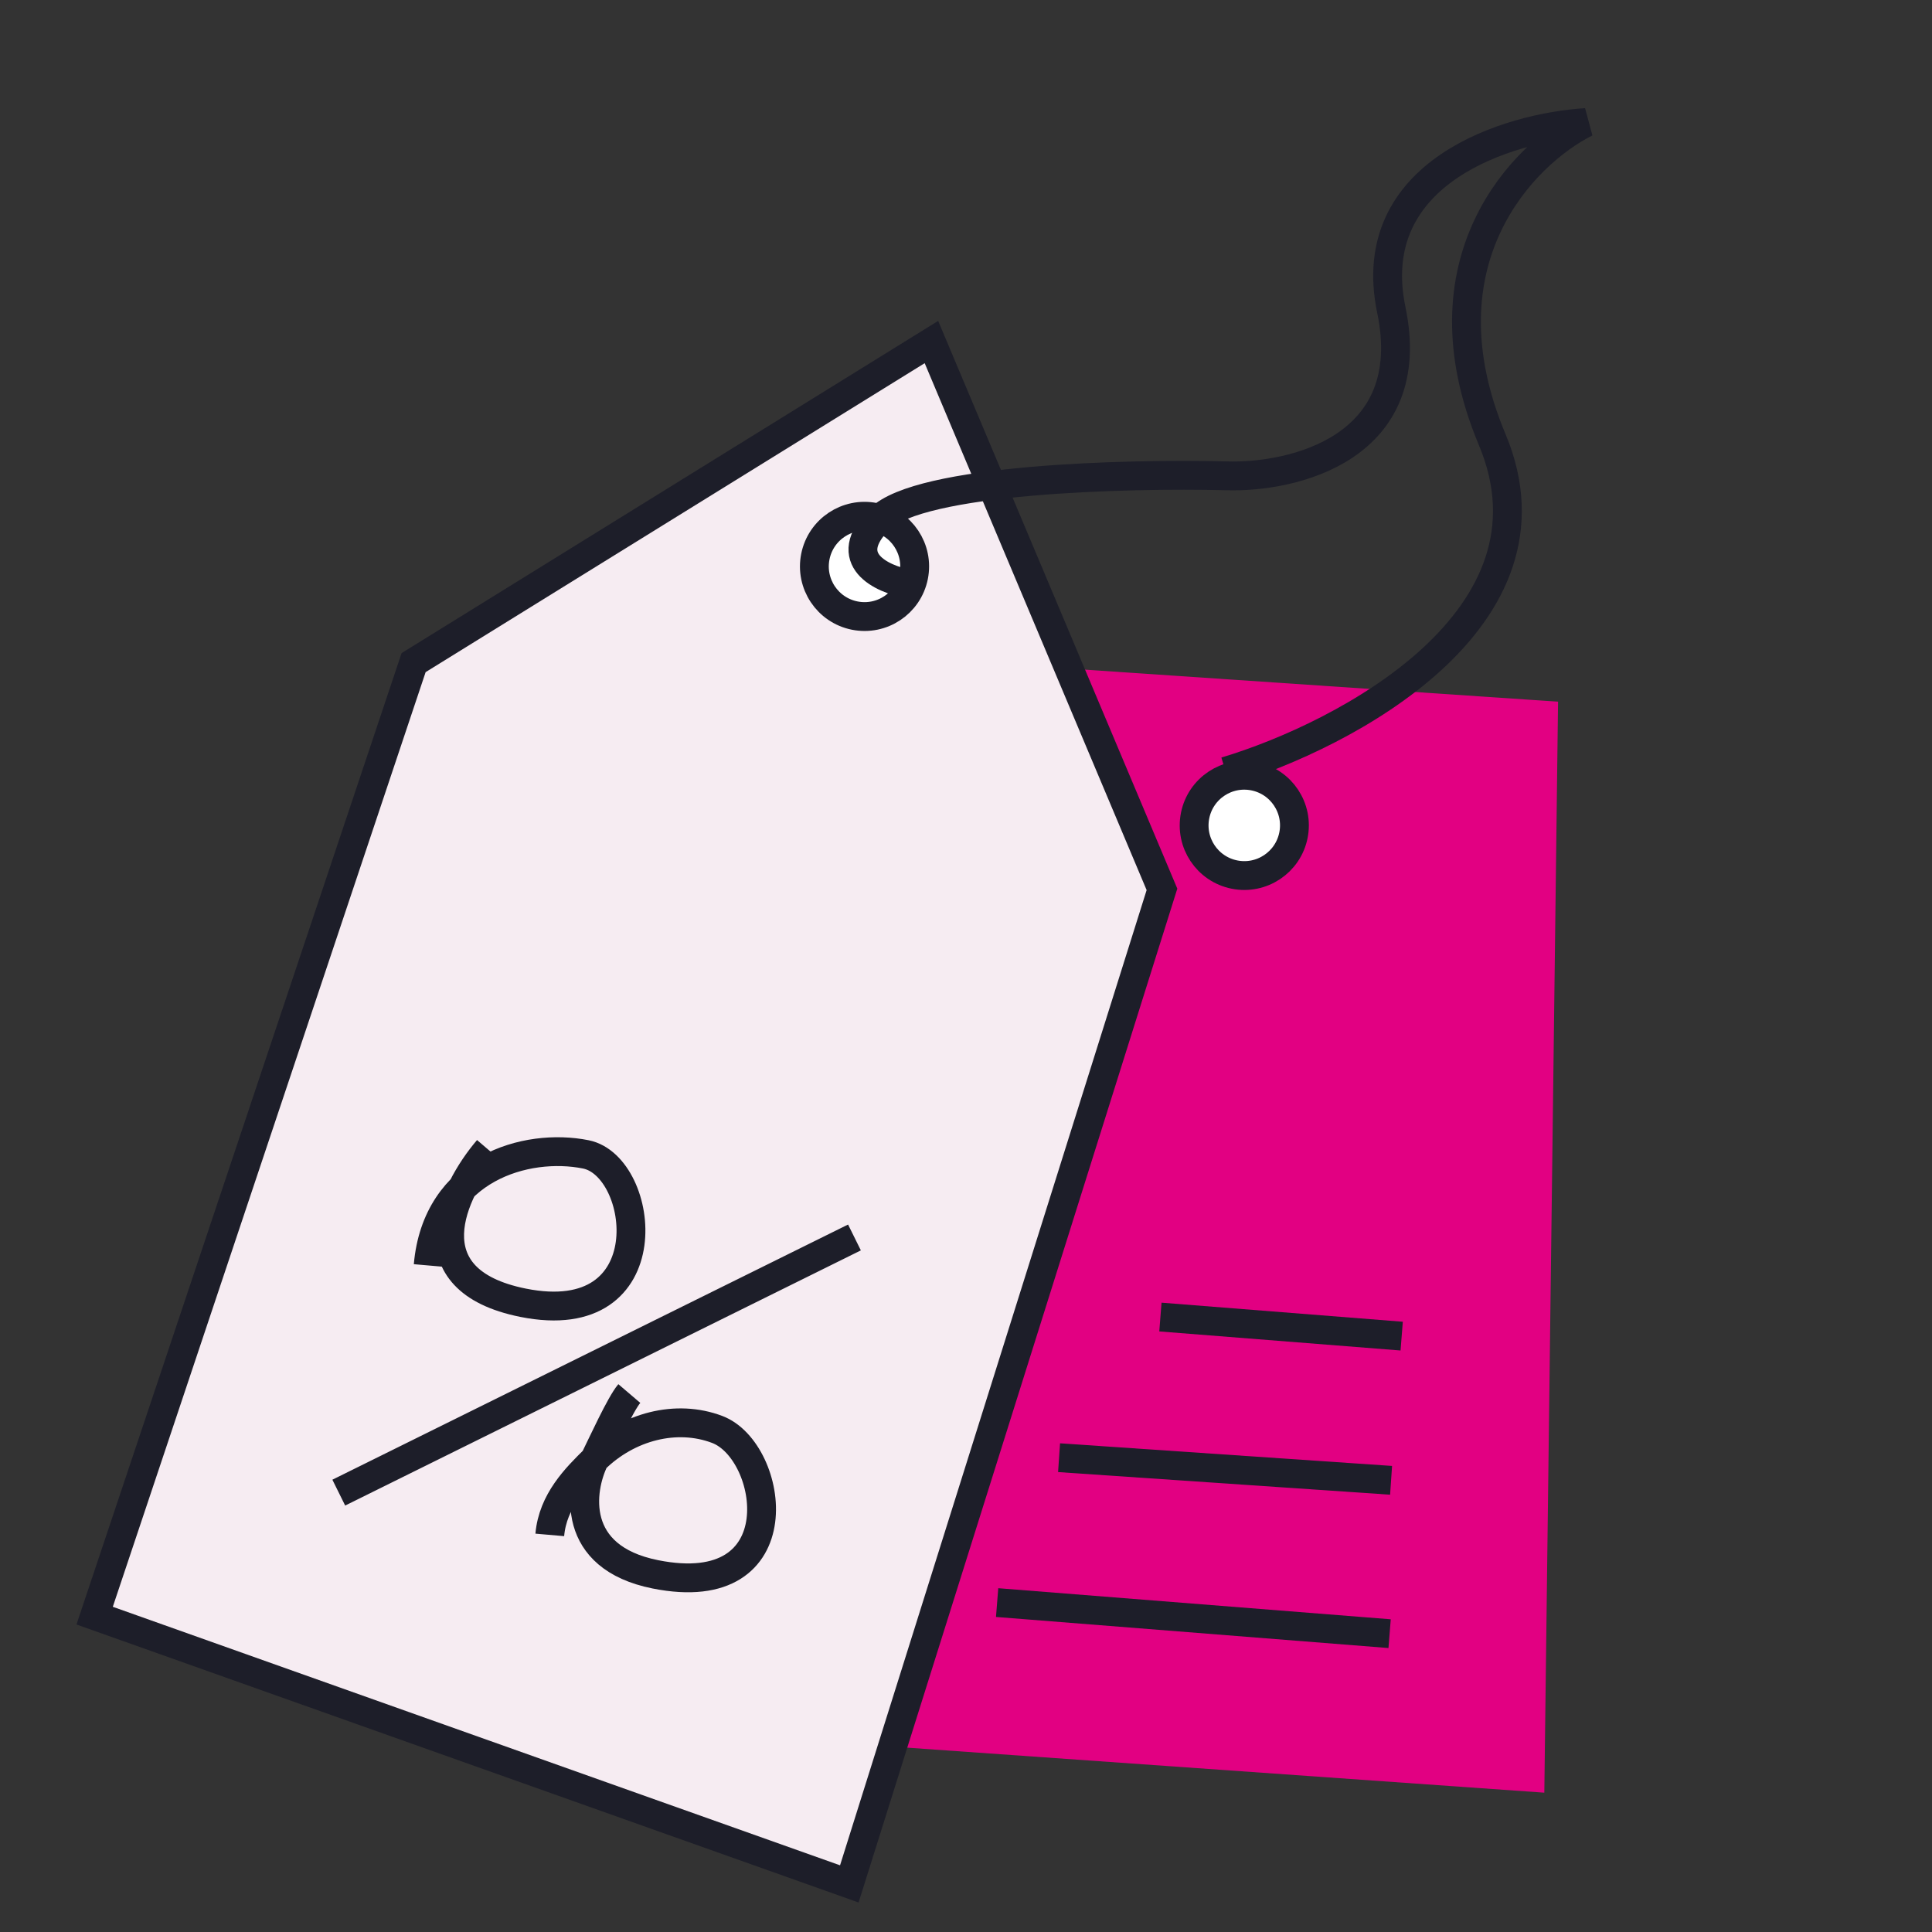
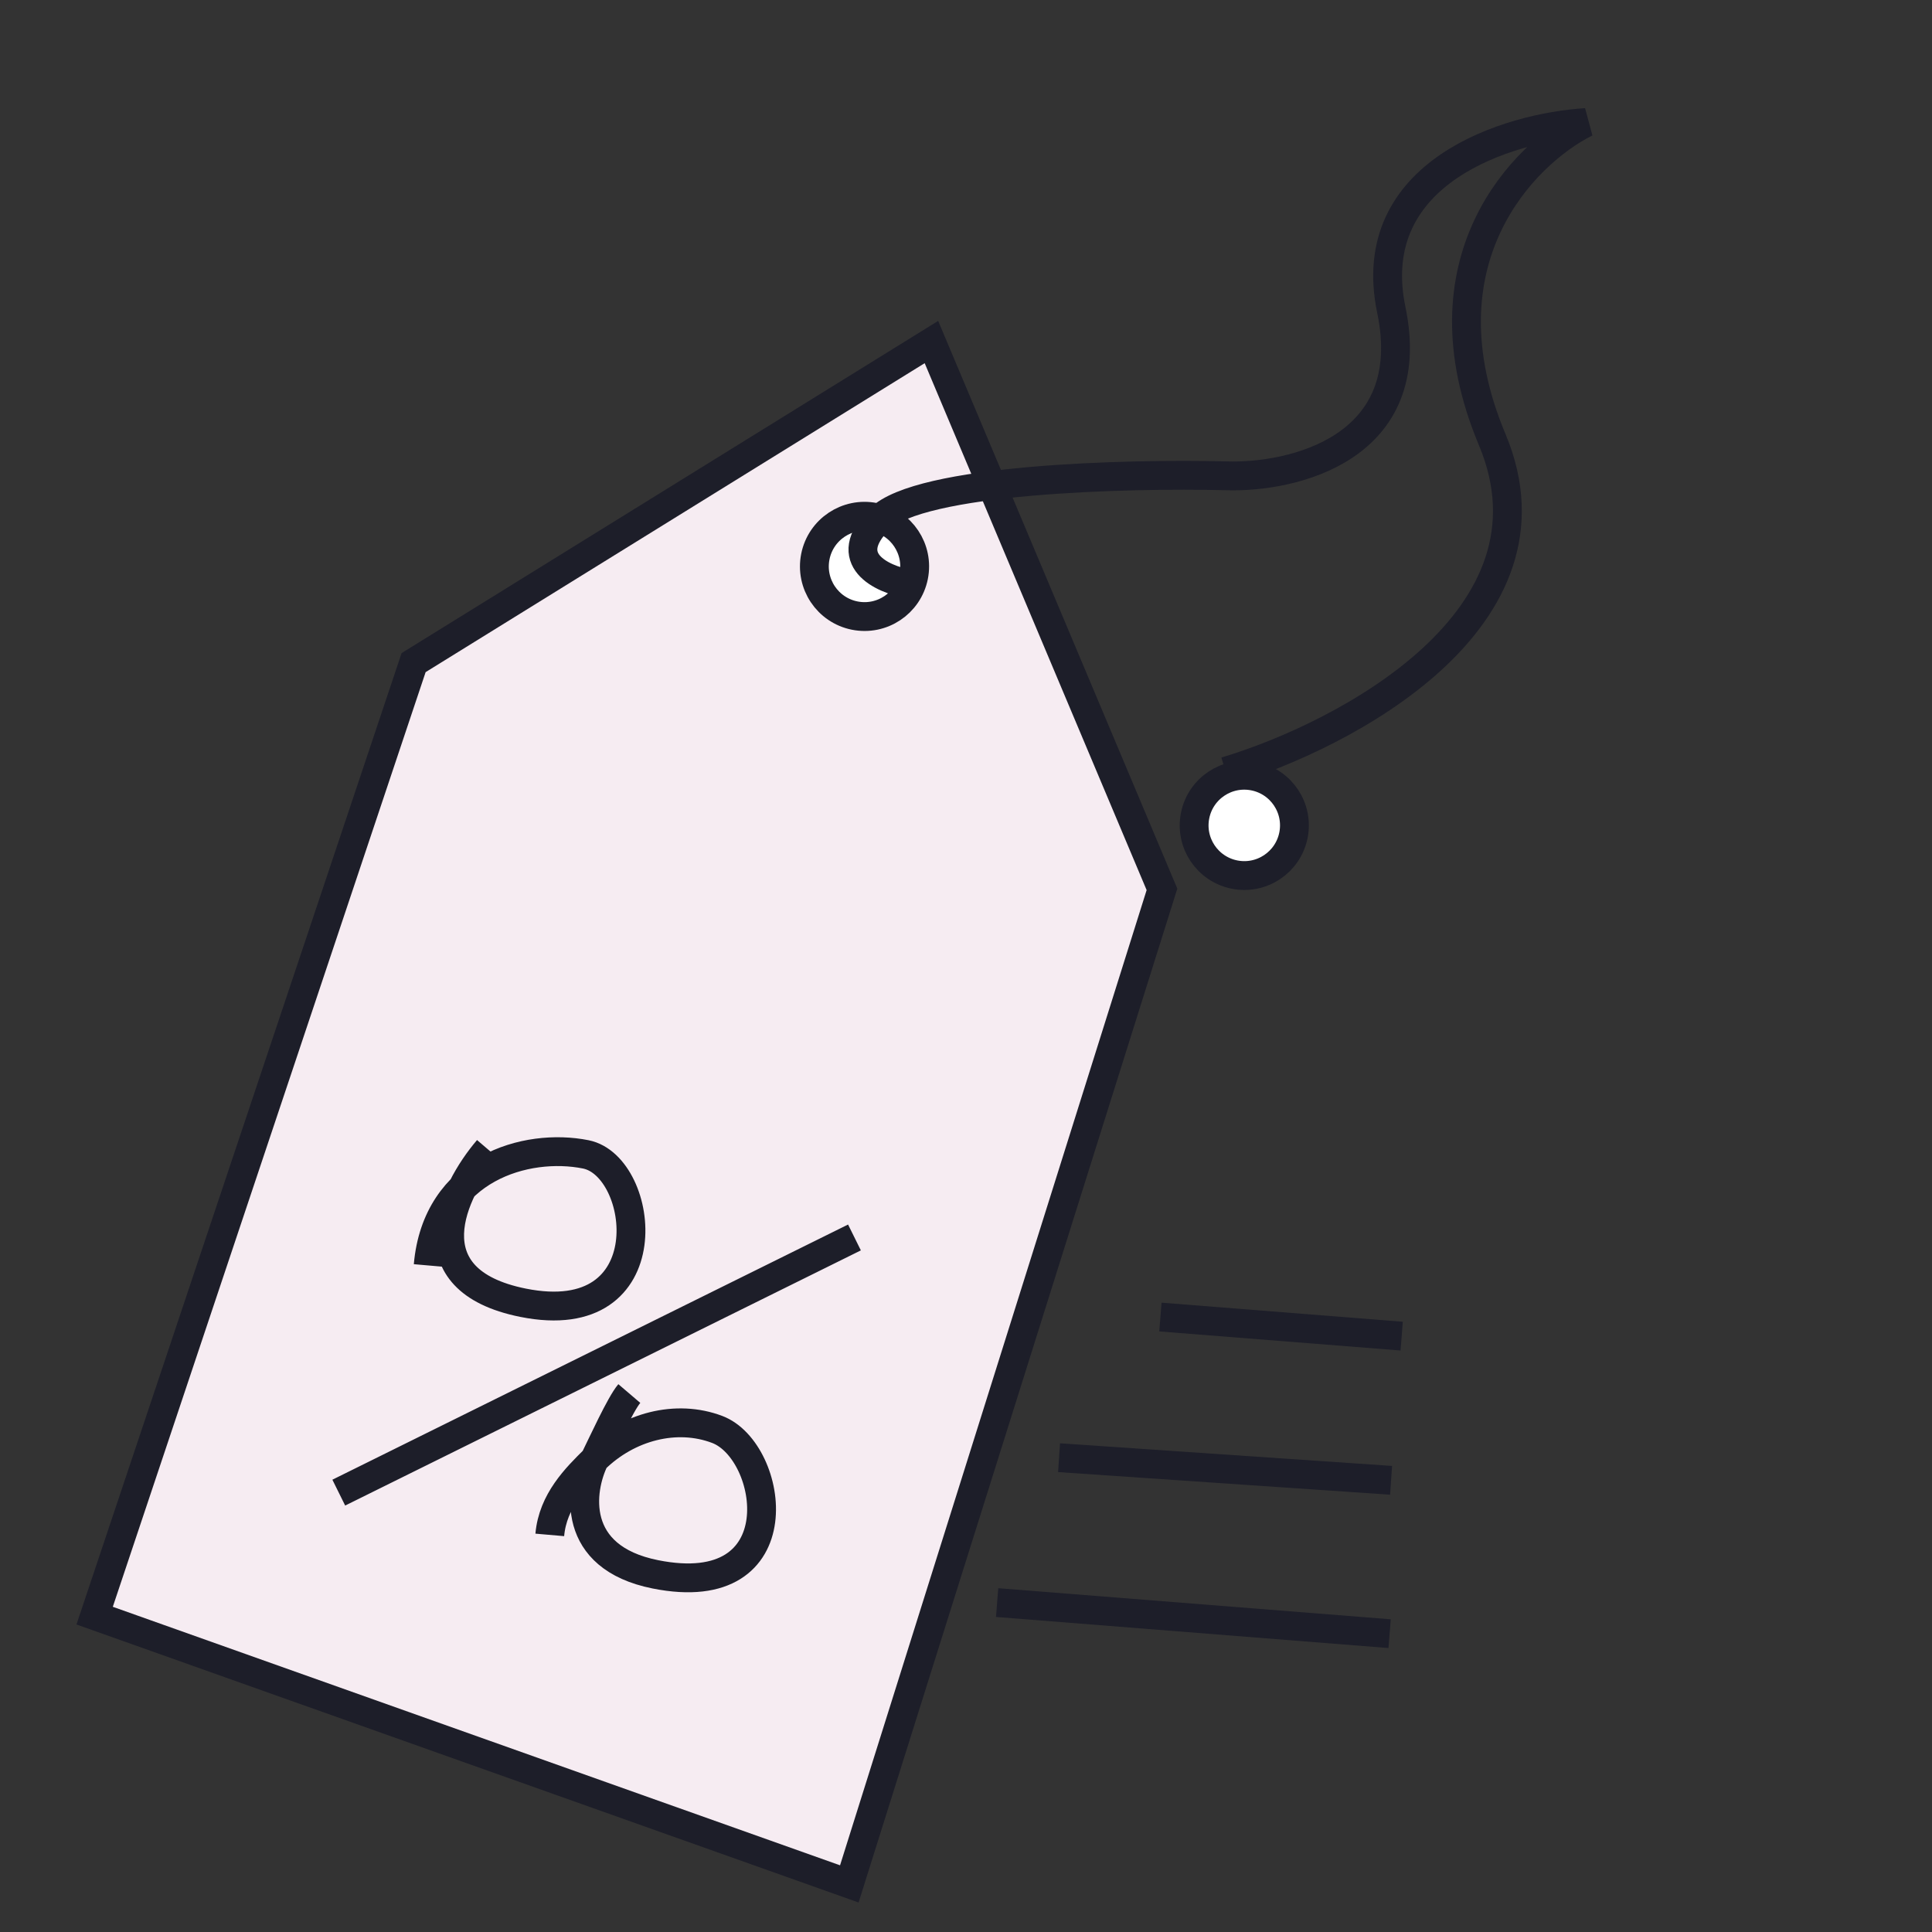
<svg xmlns="http://www.w3.org/2000/svg" width="134" height="134" viewBox="0 0 134 134" fill="none">
  <rect x="0" y="0" width="134" height="134" fill="#333333" stroke="none" />
  <g clip-path="url(#clip0_385_350)">
-     <path d="M108.064 48.668L60.253 45.432L52.324 120.465L107.111 124.337L108.064 48.668Z" fill="#E20082" />
-     <path d="M6.564 112.058L28.687 45.958L64.602 23.723L80.592 61.685L58.907 130.664L6.564 112.058Z" fill="#F6ECF2" stroke="#1D1E29" stroke-width="2" />
+     <path d="M6.564 112.058L28.687 45.958L64.602 23.723L80.592 61.685L58.907 130.664Z" fill="#F6ECF2" stroke="#1D1E29" stroke-width="2" />
    <path d="M69.159 111.152L96.381 113.308M73.455 101.103L96.483 102.672M80.484 91.348L97.218 92.671" stroke="#1D1E29" stroke-width="2" />
    <path d="M59.264 85.828L23.497 103.526M33.847 79.721C31.379 82.609 28.41 88.78 36.283 90.357C46.125 92.329 44.776 80.895 40.629 80.065C36.482 79.234 30.286 81.037 29.698 87.769M43.648 96.653C43.03 97.377 41.745 100.208 41.243 101.22M41.243 101.22C40.198 103.32 39.547 108.01 45.449 109.192C55.291 111.164 53.699 100.645 49.746 99.144C46.916 98.069 43.567 98.928 41.243 101.22ZM41.243 101.22C39.976 102.469 38.339 104.083 38.132 106.458" stroke="#1D1E29" stroke-width="2" />
    <circle cx="59.962" cy="39.285" r="3.478" transform="rotate(11.329 59.962 39.285)" fill="white" stroke="#1D1E29" stroke-width="2" />
    <circle cx="86.301" cy="57.248" r="3.478" transform="rotate(11.329 86.301 57.248)" fill="white" stroke="#1D1E29" stroke-width="2" />
    <path d="M63 40.5C61.167 40.167 58.2 38.8 61 36C63.8 33.2 78.167 32.833 85 33C89.667 33.167 98.5 31.1 96.5 21.5C94.5 11.9 104.667 8.833 110 8.5C105.667 10.667 98.3 18.1 103.5 30.5C108.7 42.9 93.333 51 85 53.5" stroke="#1D1E29" stroke-width="2" />
  </g>
  <defs>
    <clipPath id="clip0_385_350">
      <rect width="134" height="134" fill="white" />
    </clipPath>
  </defs>
</svg>